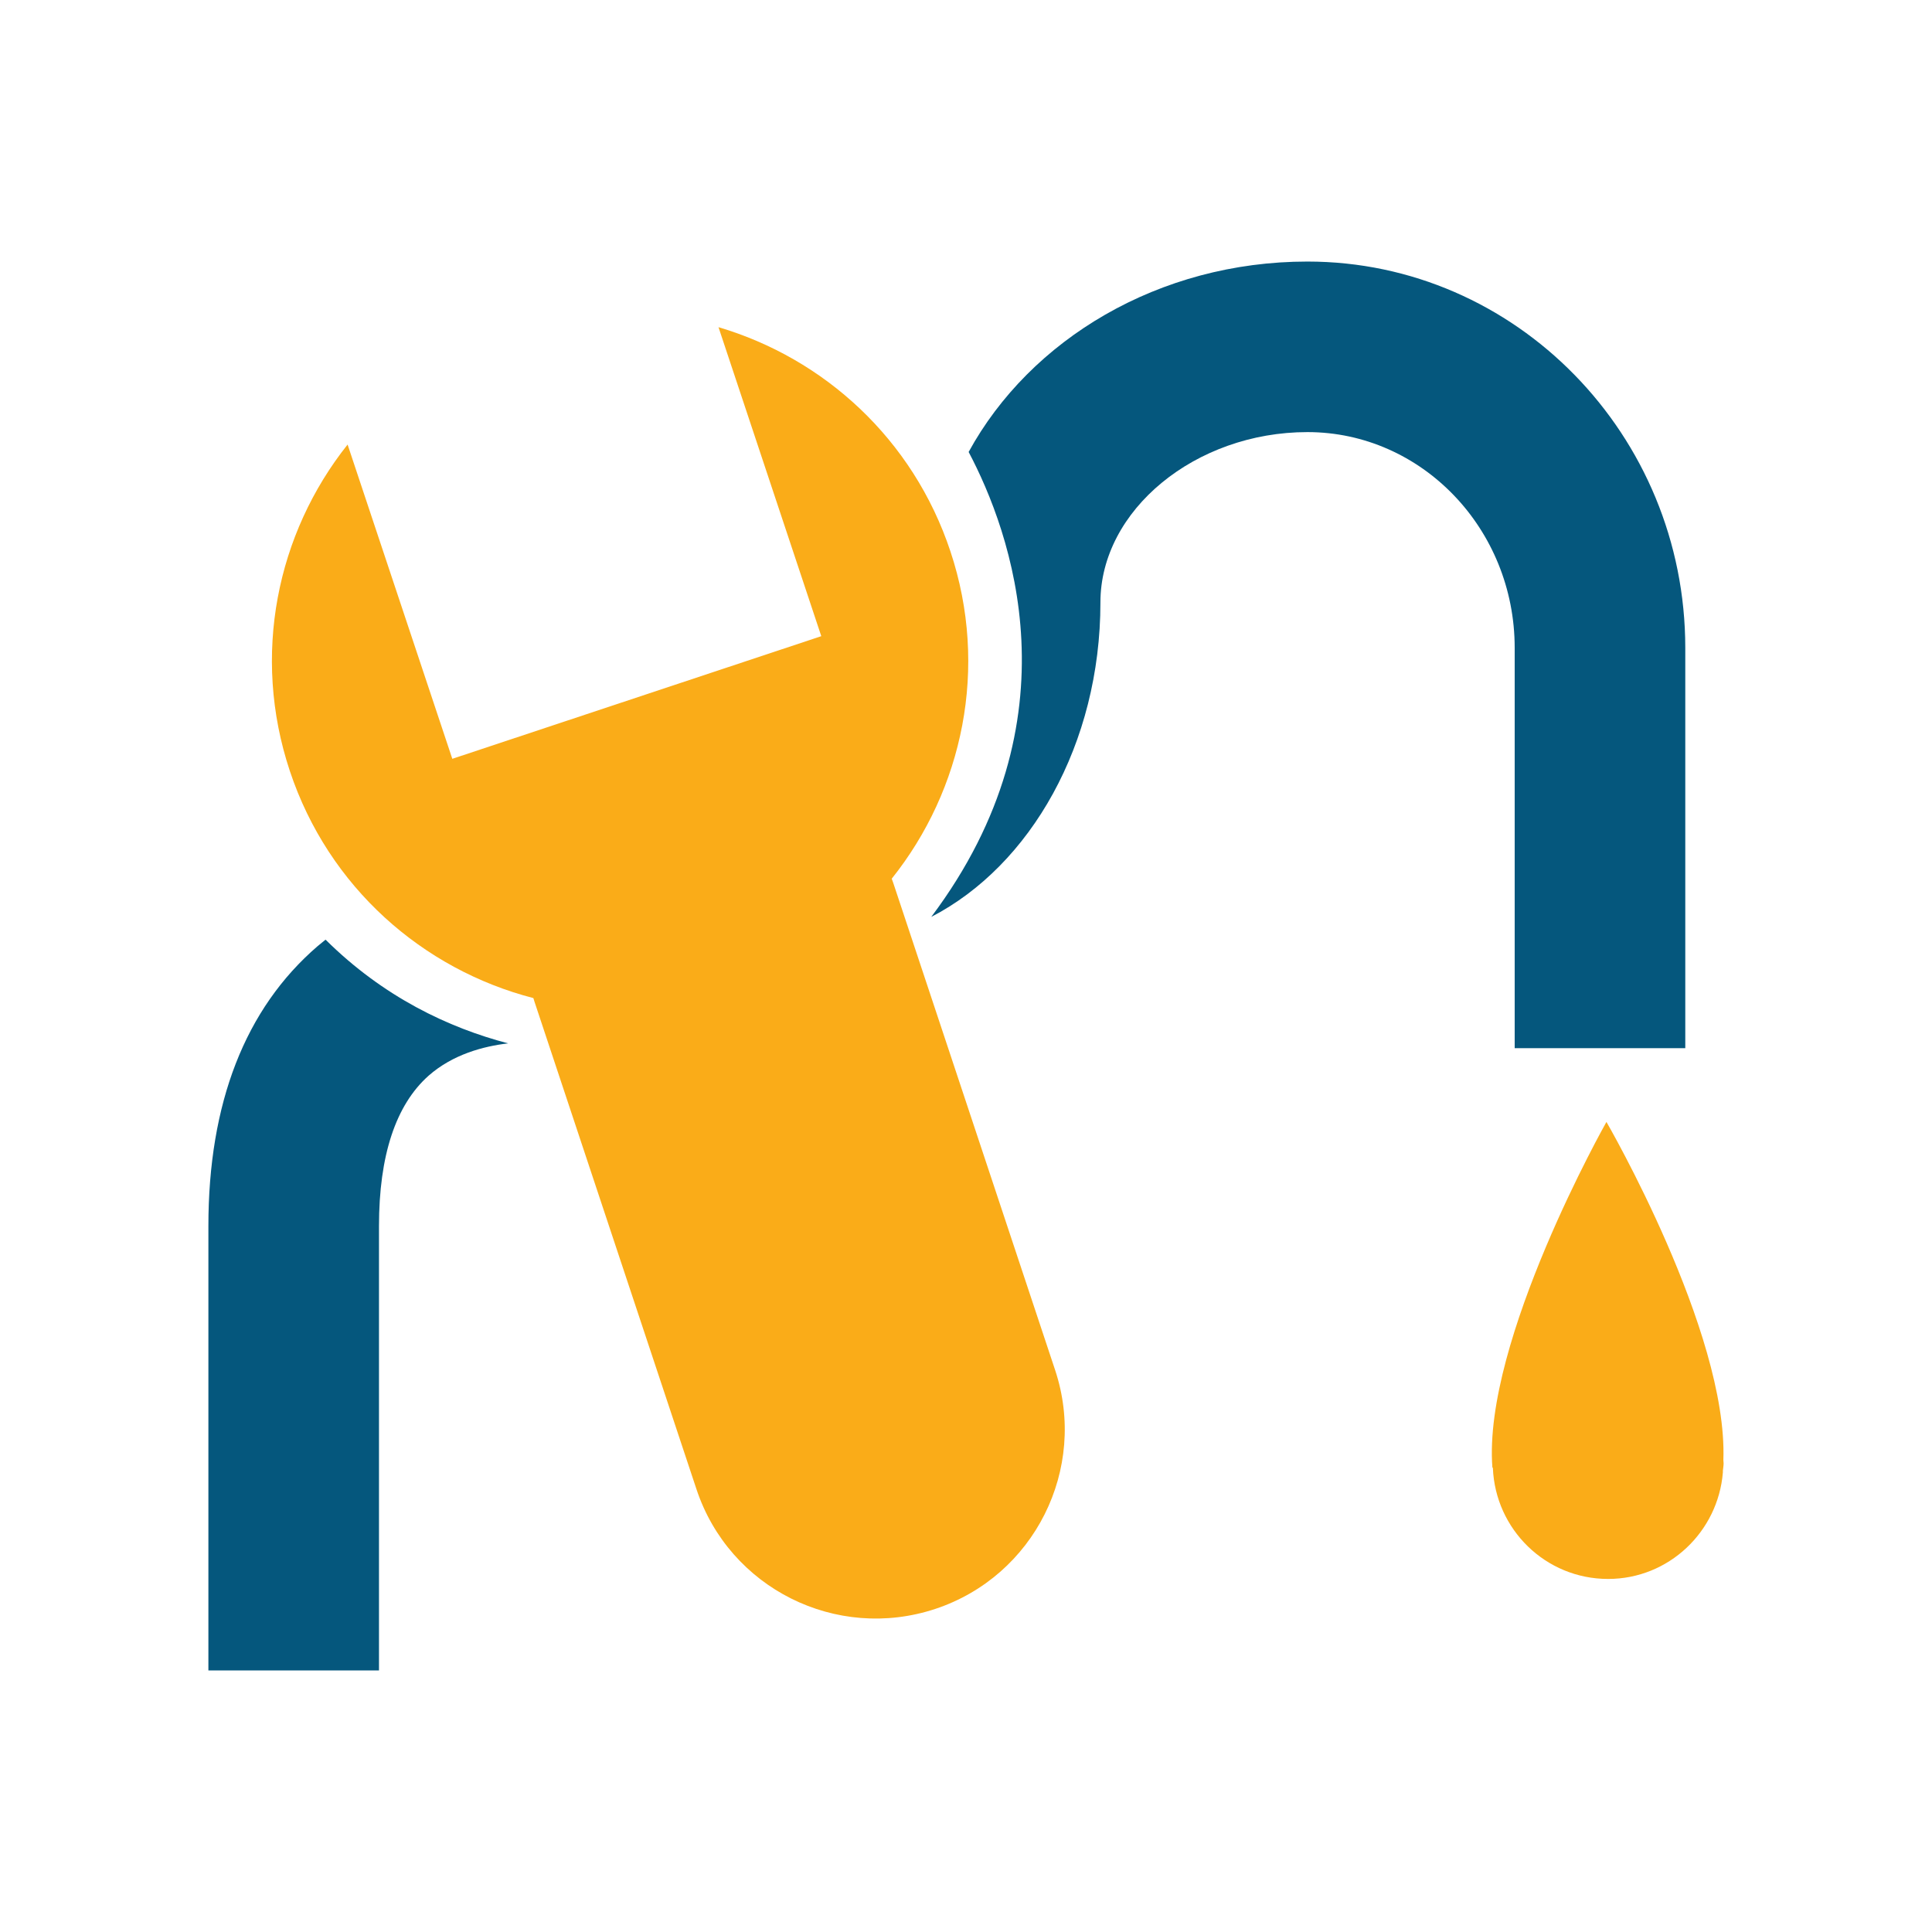
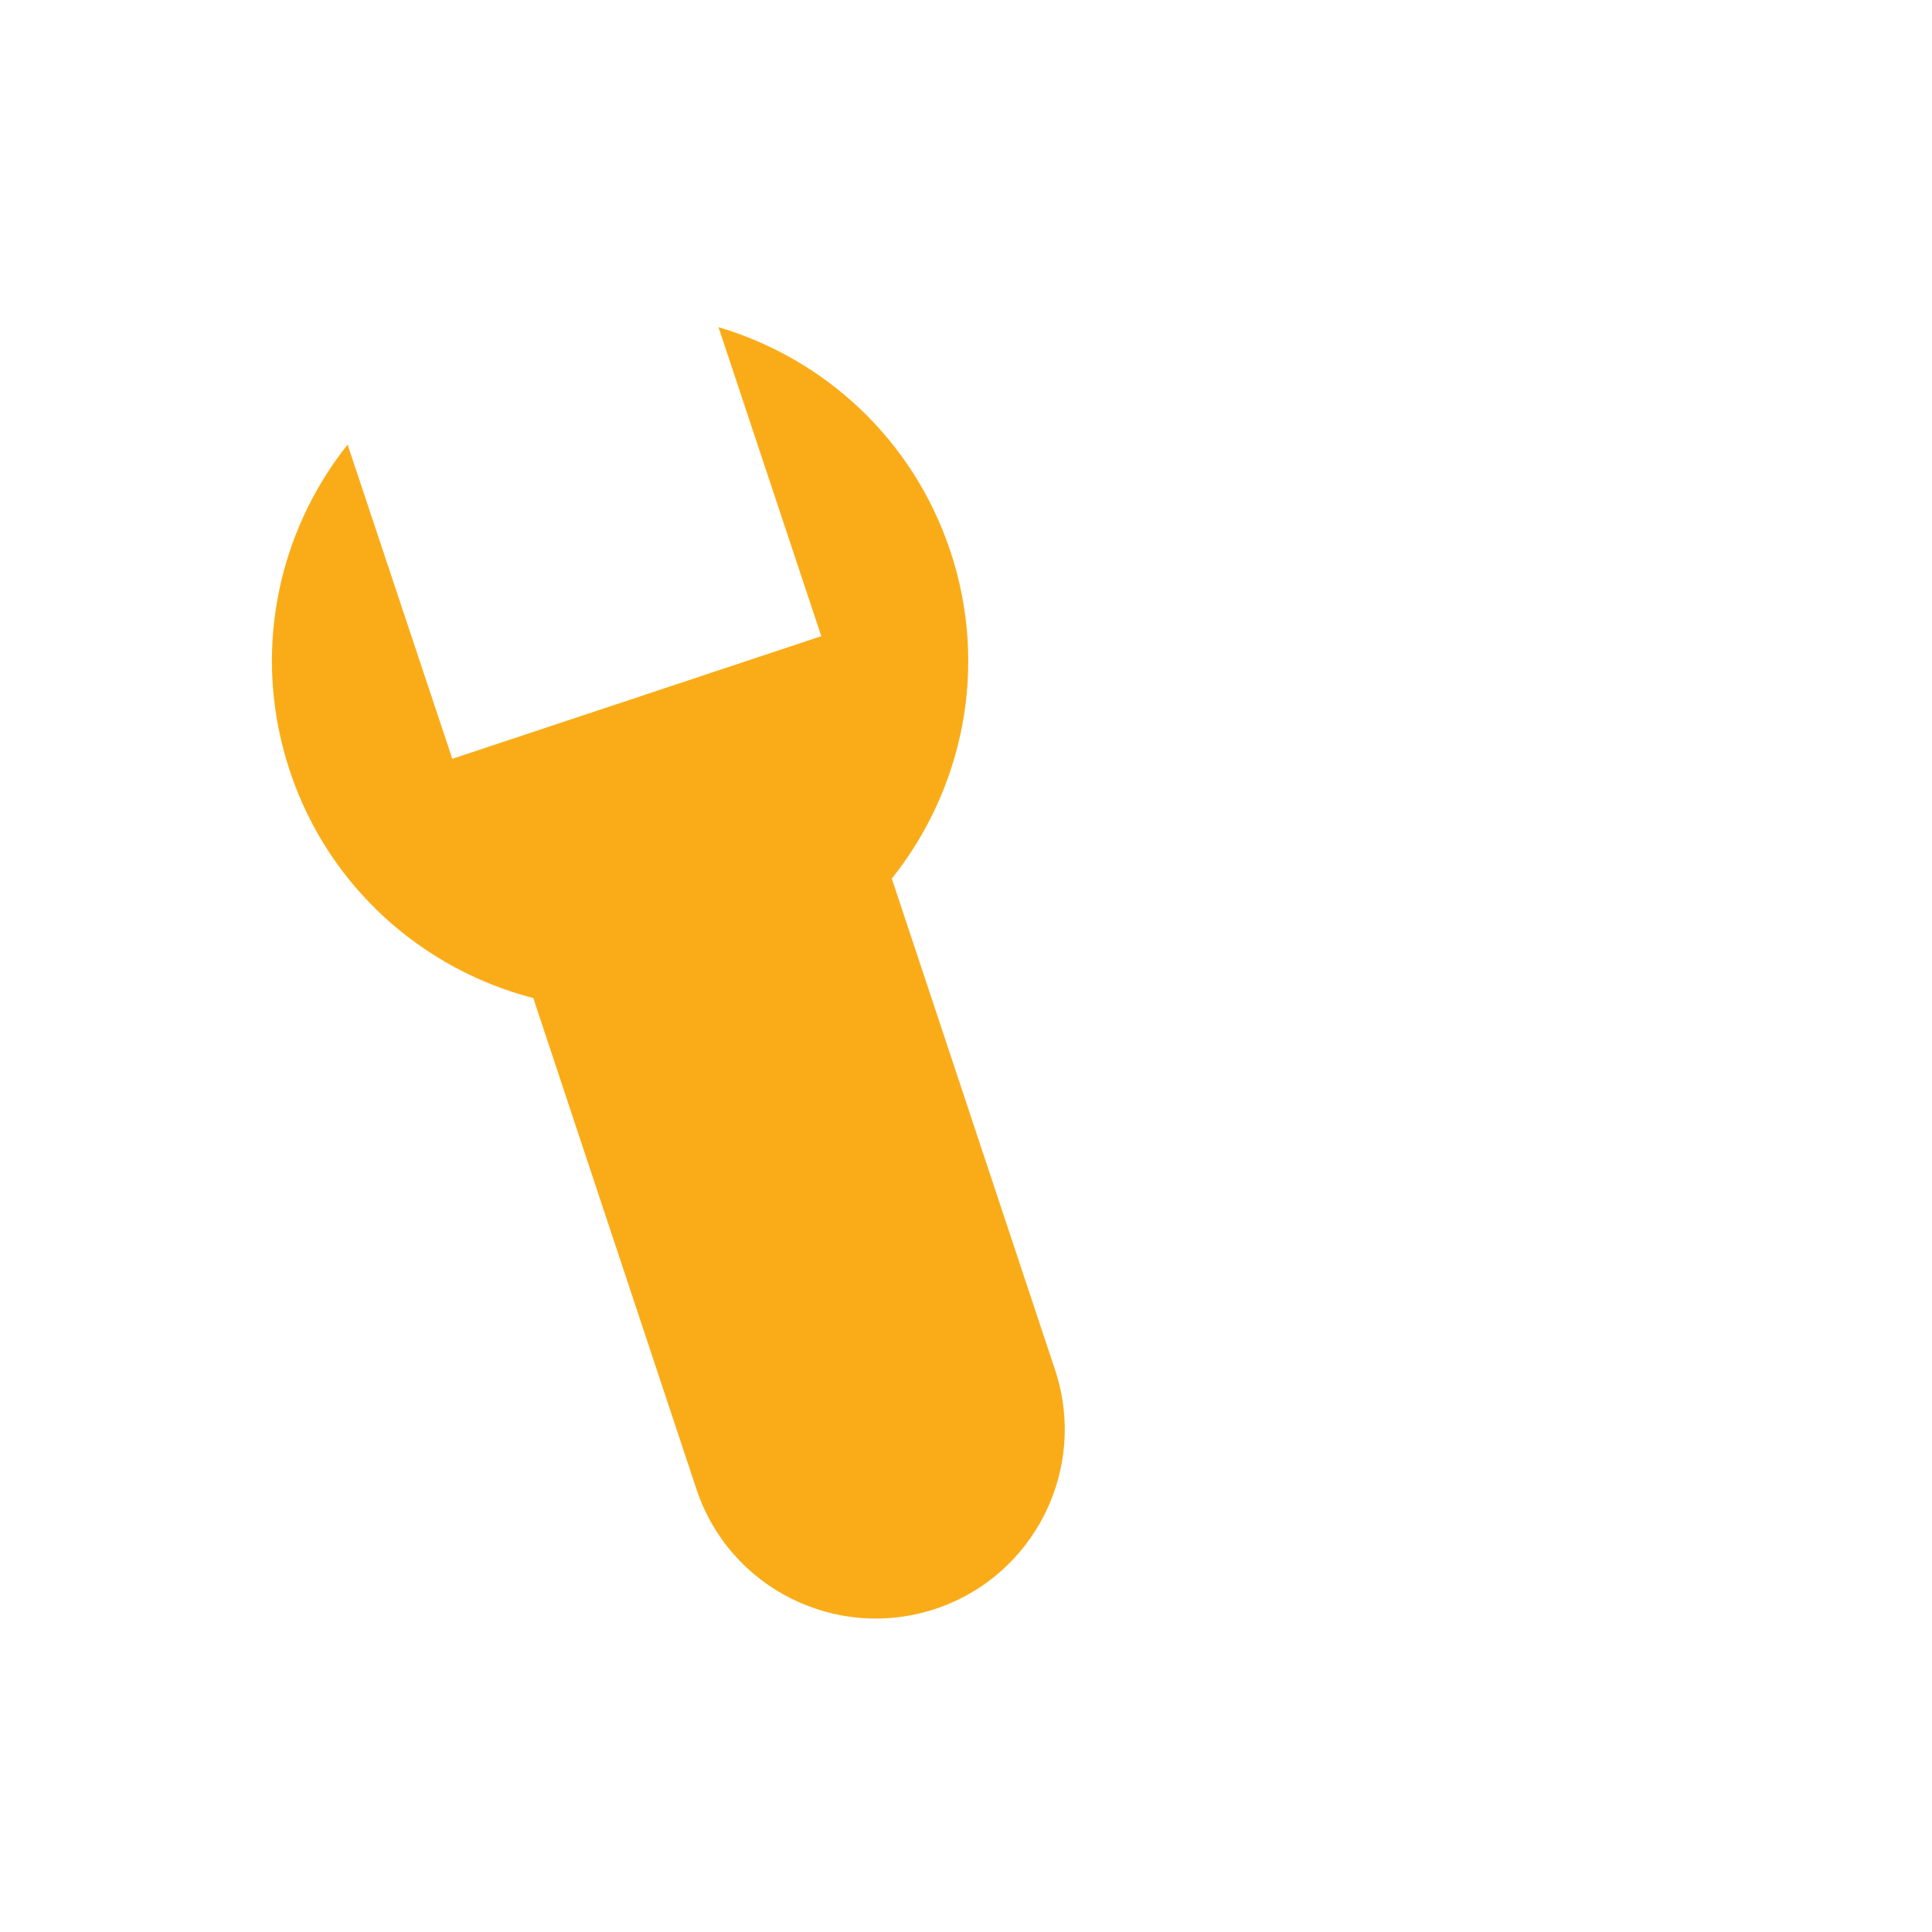
<svg xmlns="http://www.w3.org/2000/svg" version="1.1" id="Layer_1" x="0px" y="0px" viewBox="0 0 300 300" style="enable-background:new 0 0 300 300;" xml:space="preserve">
  <style type="text/css"> .st0{fill:#FAAC18;} .st1{fill:#05577D;} </style>
  <g>
-     <path class="st0" d="M267.604,226.693c0.706-19.936-18.156-52.48-18.156-52.48s-19.235,34.032-17.71,53.67l0.074,0.037 c0.372,9.559,8.185,17.258,17.895,17.258c9.413,0,17.077-7.327,17.822-16.551c0-0.075,0-0.186,0-0.26 c0.037-0.409,0.111-0.744,0.111-1.153C267.641,227.065,267.604,226.879,267.604,226.693z" />
-     <path class="st1" d="M203.017,40.614c-23.067,0-43.046,12.088-52.607,29.569c6.548,12.385,17.226,41.545-5.804,72.192 c15.403-7.959,26.267-26.854,26.267-48.835c0-14.319,14.733-26.444,32.145-26.444c17.747,0,32.182,15.026,32.182,33.511v62.15 h26.49v-62.15C261.689,67.542,235.385,40.614,203.017,40.614z" />
-     <path class="st1" d="M50.552,145.909c-0.409,0.335-0.818,0.67-1.228,1.004c-11.273,9.707-16.965,24.399-16.965,43.479v68.994h26.49 v-68.994c0-10.972,2.604-18.82,7.701-23.357c3.758-3.31,8.52-4.575,12.352-5.021C69.675,159.596,59.555,154.835,50.552,145.909z" />
    <path class="st0" d="M163.84,212.745l-25.15-75.688c-0.069-0.207-0.148-0.408-0.222-0.613c11.052-13.826,15.112-32.79,9.114-50.825 c-5.804-17.481-19.644-29.978-36.014-34.813l15.961,47.979l-57.295,19.043L53.974,69.03c-10.975,13.799-14.956,32.693-8.966,50.695 c6.006,18.06,20.649,30.82,37.814,35.258c0.058,0.186,0.109,0.374,0.171,0.56l25.15,75.688 c5.097,15.398,21.727,23.691,37.093,18.598C160.603,244.731,168.937,228.106,163.84,212.745z" />
  </g>
</svg>